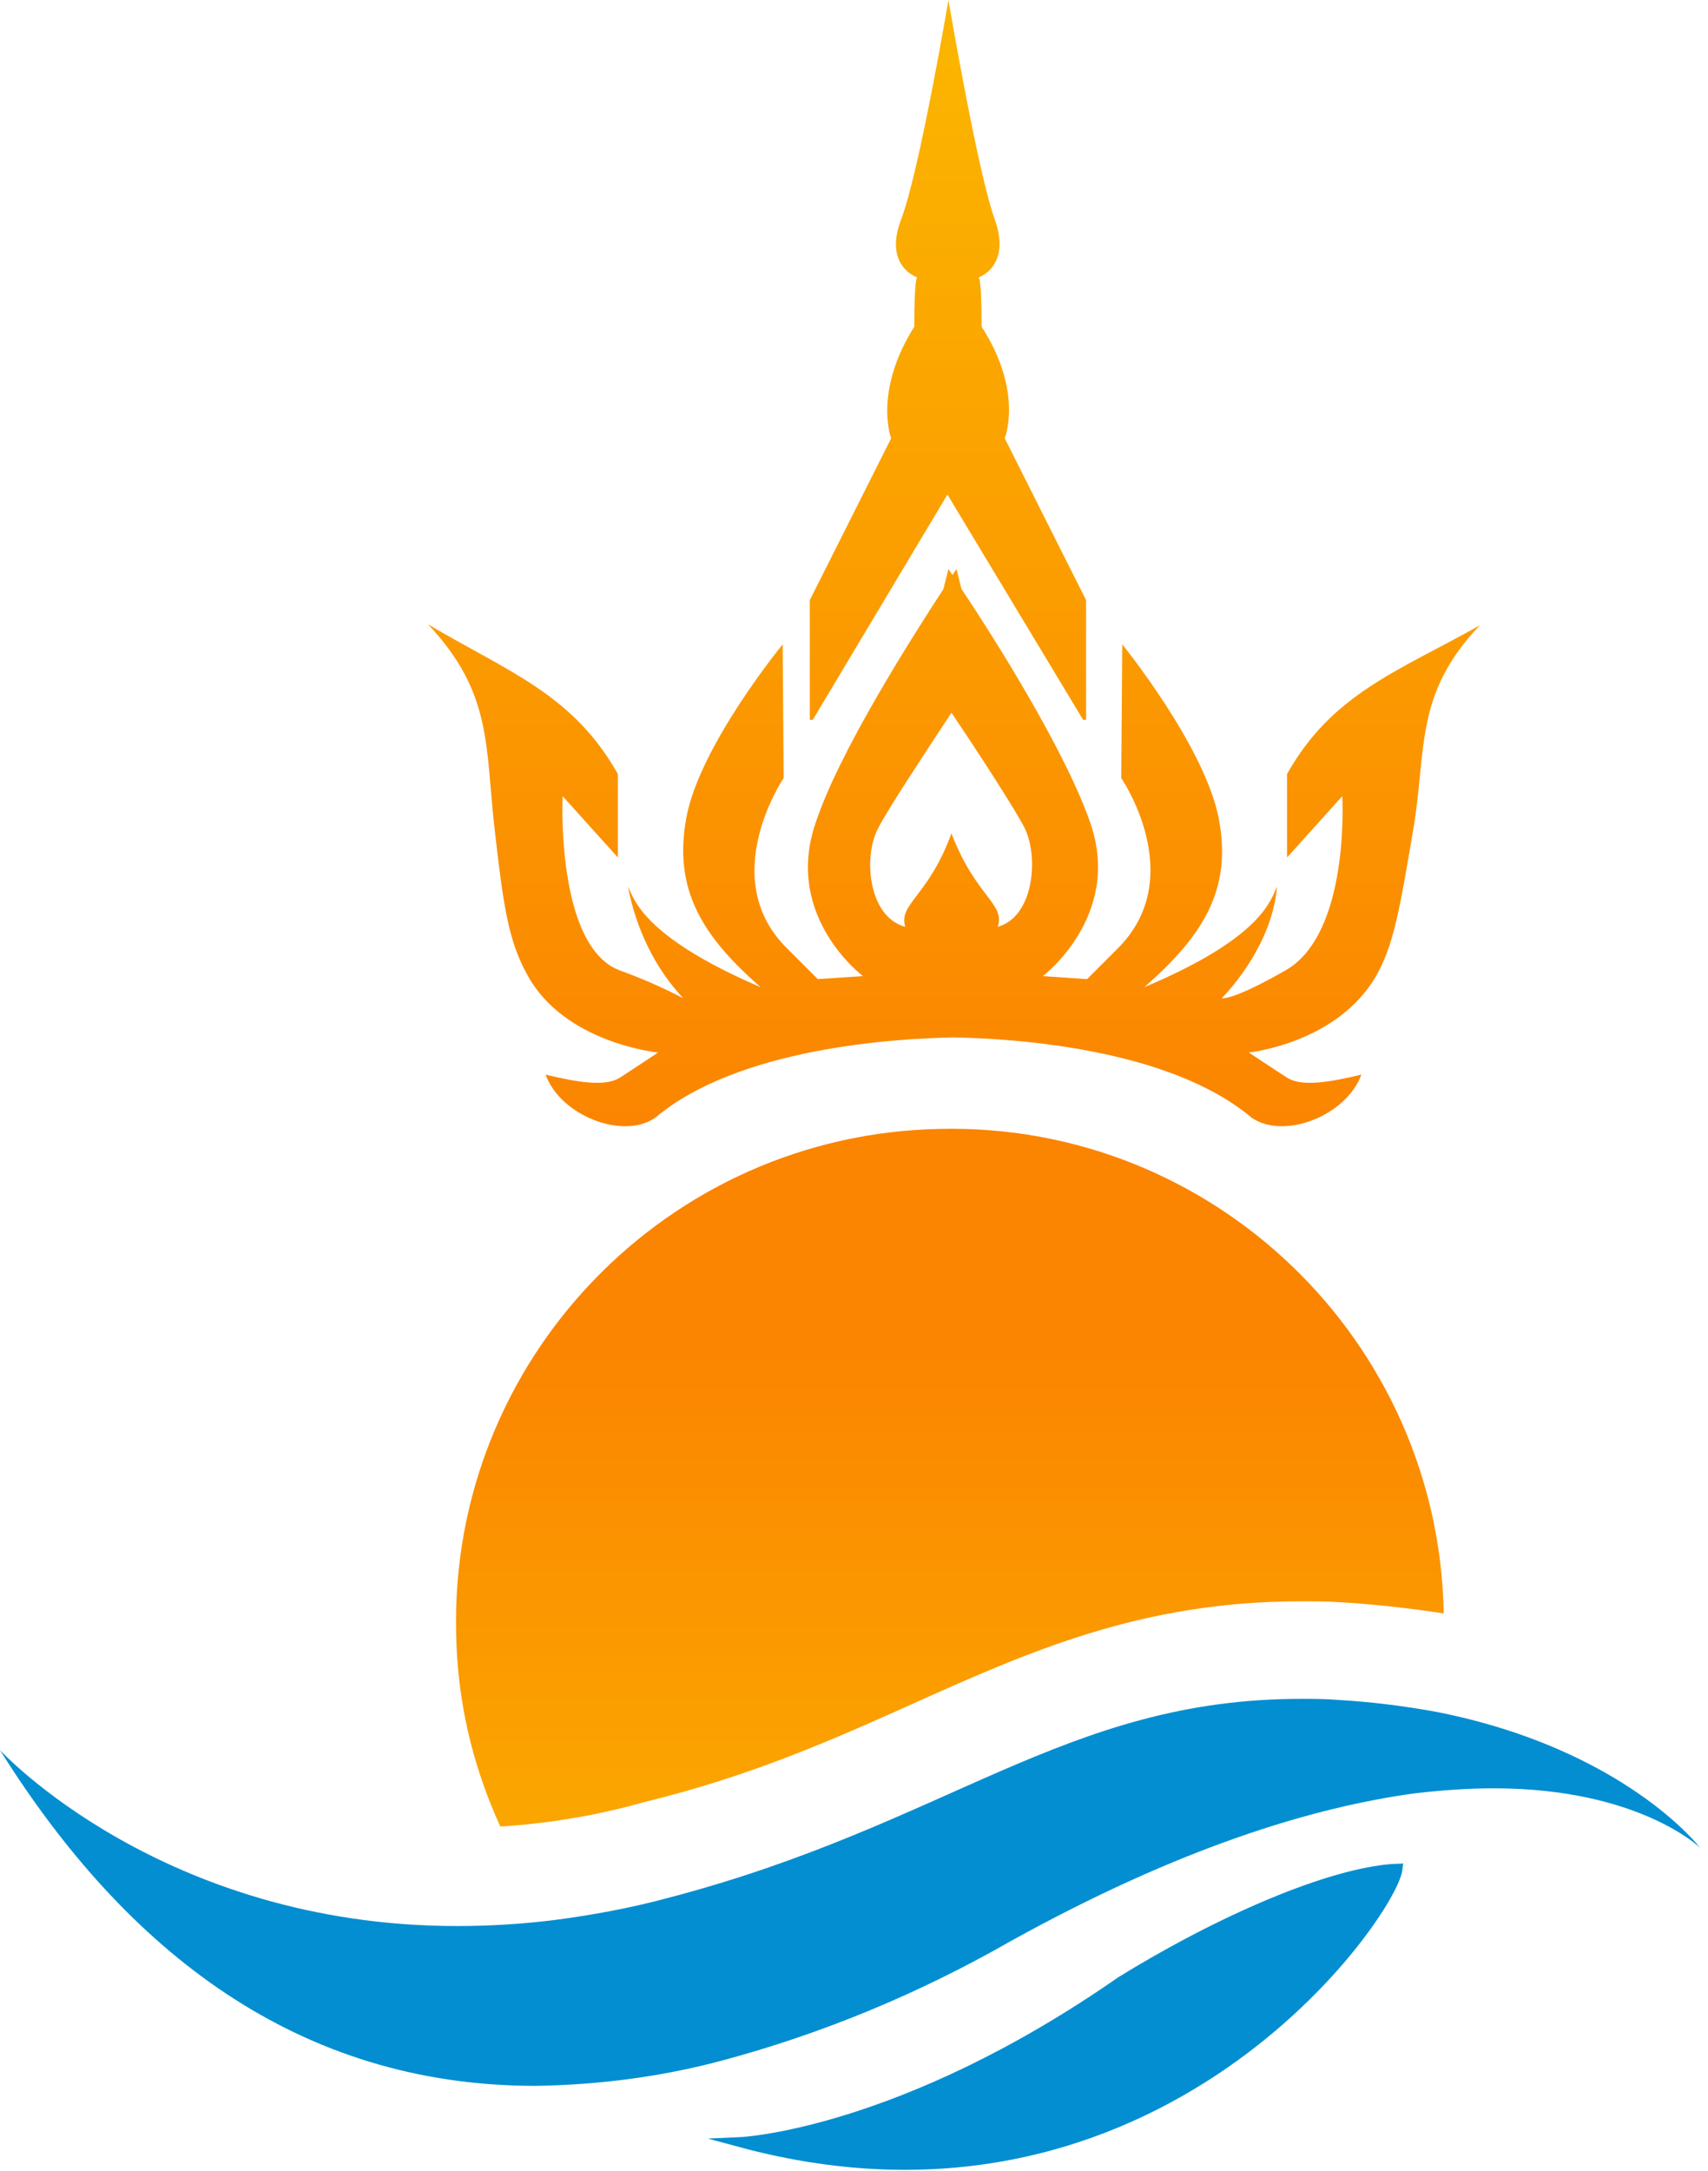
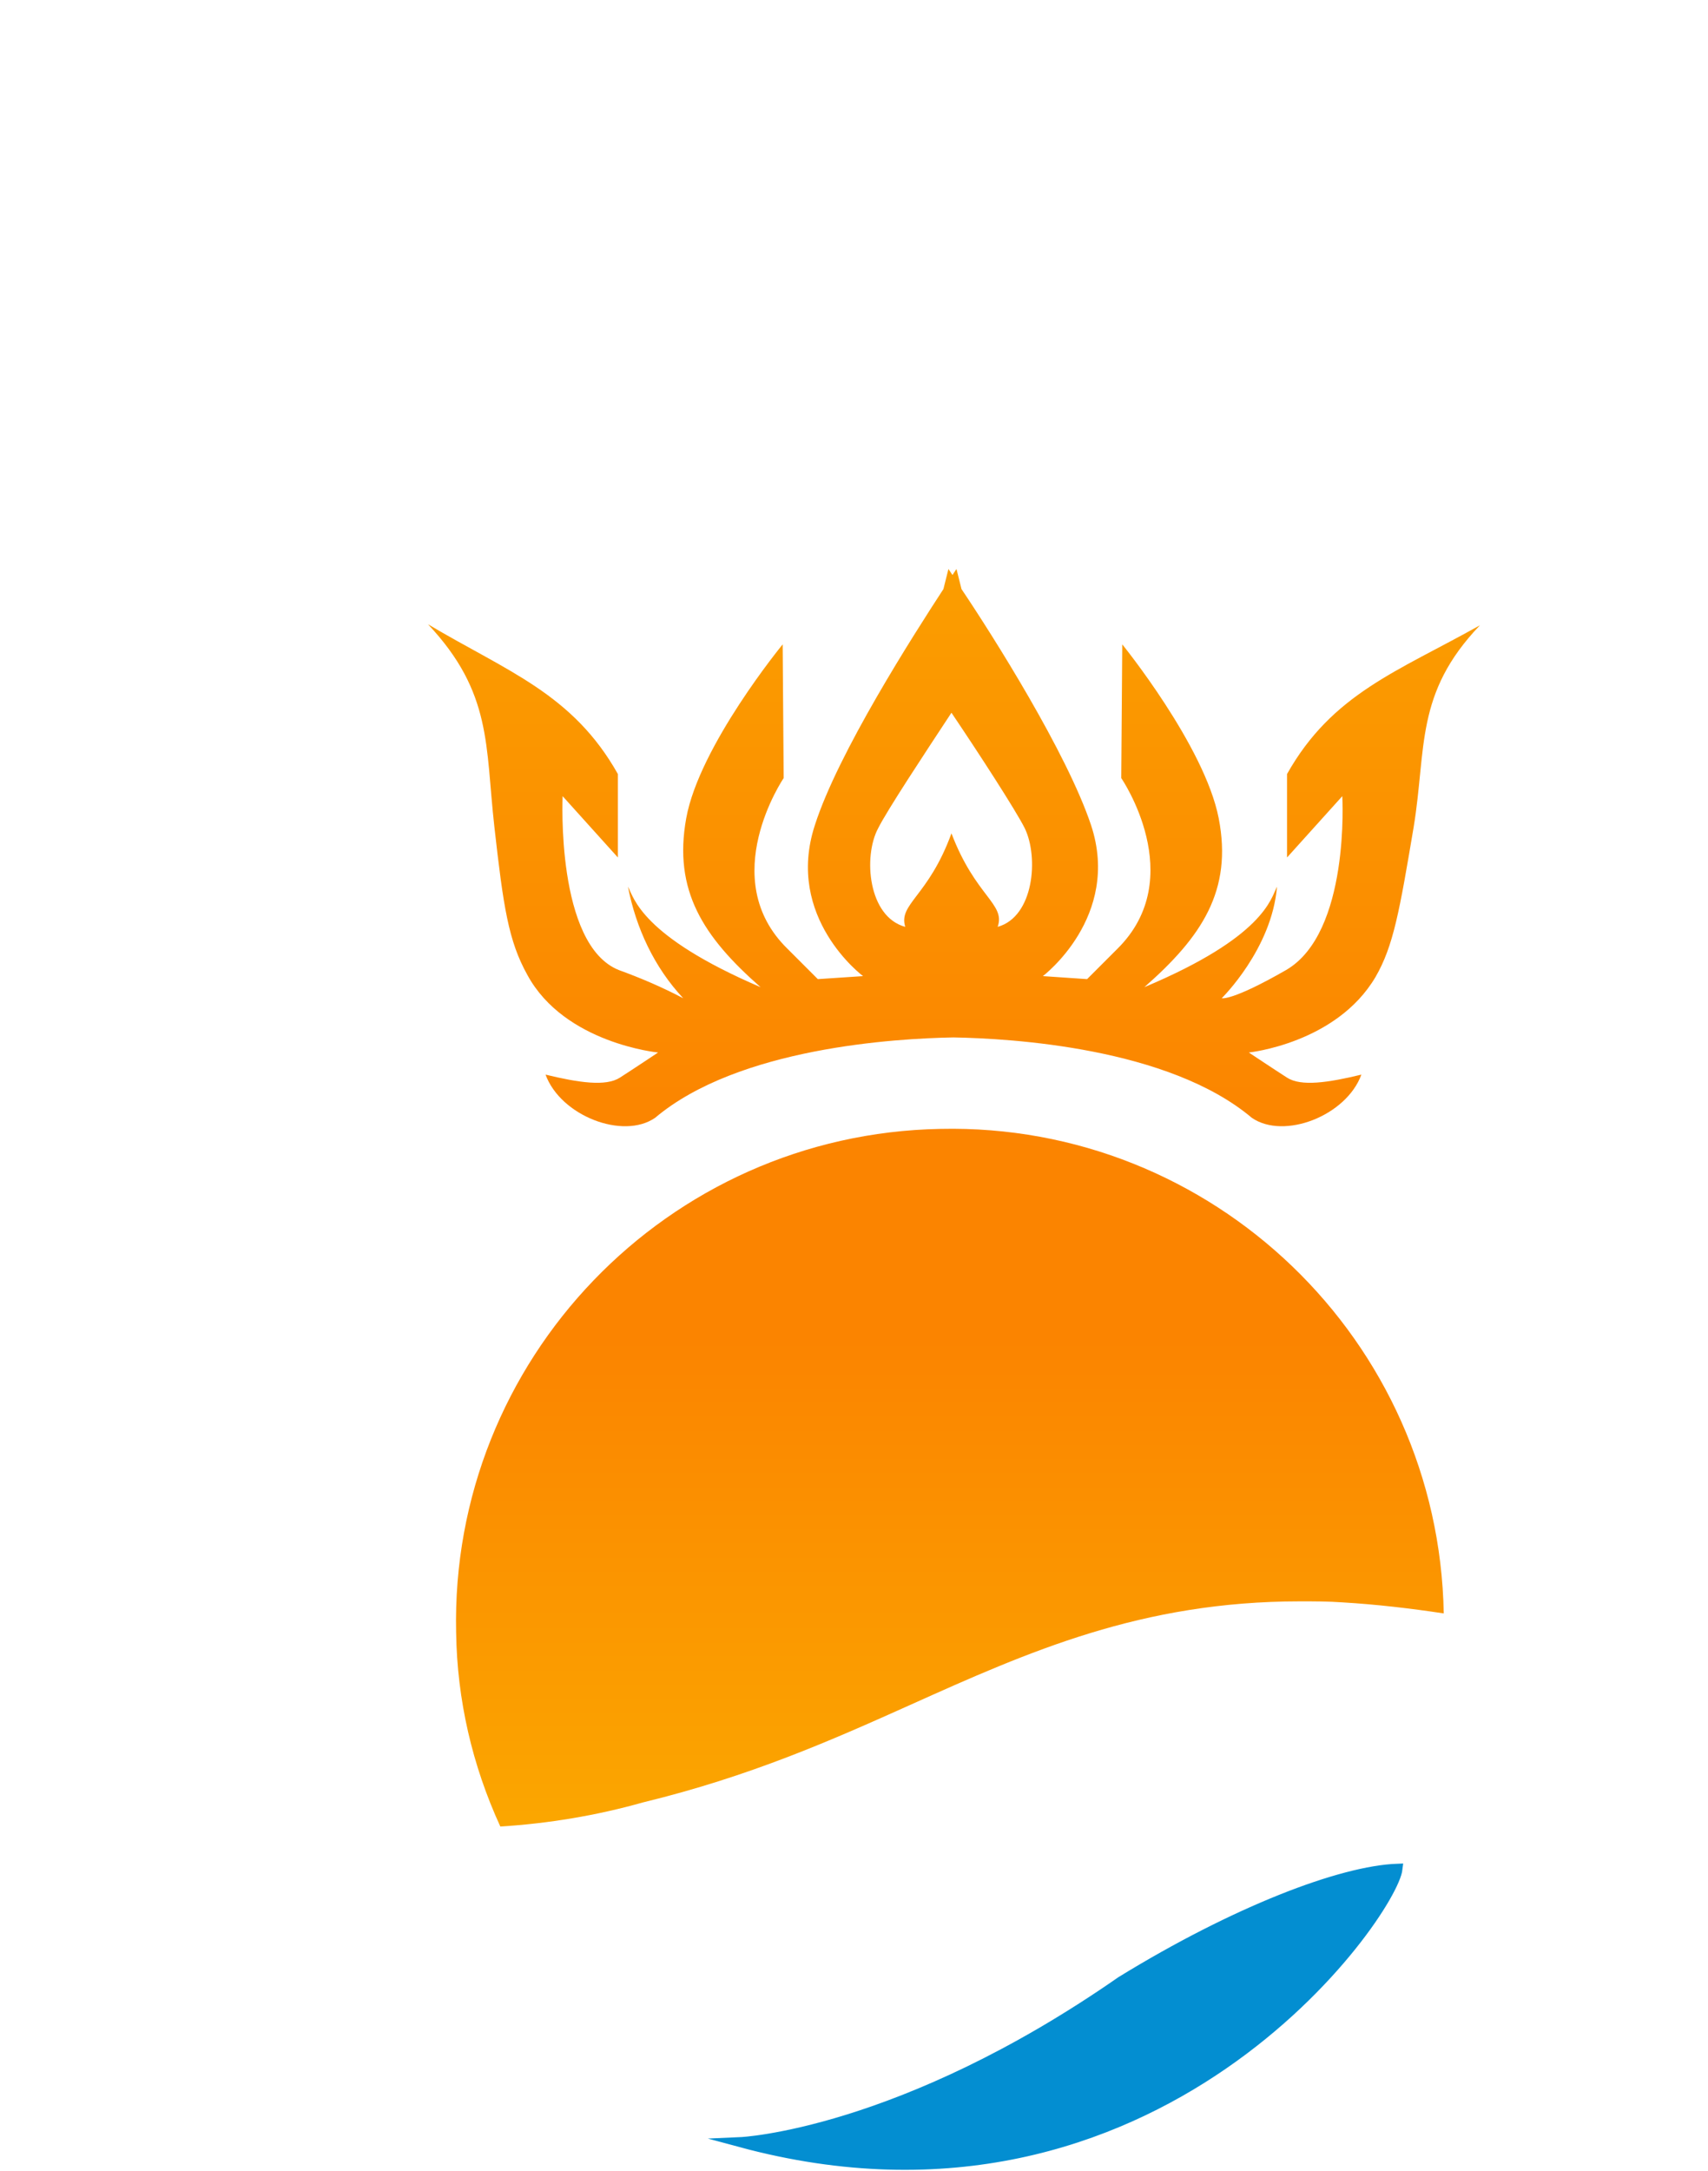
<svg xmlns="http://www.w3.org/2000/svg" width="170" height="216" viewBox="0 0 170 216" fill="none">
  <path d="M90.599 169.601C102.399 164.301 113.599 159.301 129.399 159.301C130.799 159.301 132.199 159.301 133.599 159.401C136.999 159.601 140.399 160.001 143.699 160.501C143.199 133.301 120.699 111.701 93.599 112.301C66.399 112.801 44.799 135.301 45.399 162.401C45.499 169.101 46.999 175.601 49.799 181.701C54.599 181.401 59.399 180.601 63.999 179.301C74.699 176.701 82.799 173.101 90.599 169.601Z" fill="url(#paint0_linear_1790_209)" />
-   <path d="M87.299 210.2C105.899 213 124.499 205 135.099 189.5C127.299 191.4 117.499 195 105.199 201.7C99.399 204.9 93.399 207.8 87.299 210.2Z" stroke="#038ED1" stroke-miterlimit="10" />
-   <path d="M143 170.3C139.7 169.7 136.5 169.3 133.1 169.1C131.9 169 130.6 169 129.5 169C106 169 94.4 181.5 66.5 188.8C62.8 189.8 59 190.5 55.2 191C52 191.4 48.7 191.6 45.5 191.6C16.1 191.6 0 174.1 0 174.1C12.6 194.2 29.7 207.5 53.3 207.5C59.6 207.4 65.8 206.6 71.8 205C81.9 202.3 91.5 198.3 100.6 193.1C117.4 183.8 130.6 179.8 140.8 178.4C143.4 178.1 146 177.9 148.7 177.9C163.1 177.9 169.2 183.8 169.2 183.8C169.2 183.8 161.7 174 143 170.3Z" fill="#038ED1" />
  <path d="M73.699 213.1C73.699 213.1 89.599 212.4 111.599 197.1C122.999 190.1 133.499 186.1 139.099 185.9C138.599 190.3 115.199 224.3 73.699 213.1Z" fill="#038ED1" stroke="#038ED1" stroke-miterlimit="10" />
  <path d="M128.1 77.002V85.302L133.6 79.202C133.6 79.202 134.4 92.802 128 96.502C122.6 99.602 121.6 99.302 121.6 99.302C121.6 99.302 126.6 94.402 127.1 88.202C126.5 89.402 125.8 93.202 113.9 98.202C119.6 93.202 122.7 88.602 121.3 81.402C119.9 74.202 111.7 64.102 111.7 64.102L111.6 77.402C111.6 77.402 118.4 87.302 111.2 94.402L108.2 97.402L103.8 97.102C103.8 97.102 111.6 91.202 108.6 82.102C106.2 74.902 98.8 63.202 95.7 58.602L95.2 56.602L94.8 57.202L94.4 56.602L93.9 58.602C90.9 63.202 83.4 74.902 81.1 82.102C78.1 91.302 85.9 97.102 85.9 97.102L81.4 97.402L78.4 94.402C71.2 87.402 78 77.402 78 77.402L77.9 64.102C77.9 64.102 69.6 74.202 68.3 81.402C67 88.602 70 93.202 75.7 98.202C63.8 93.102 63.1 89.302 62.5 88.202C63.3 92.302 65.1 96.202 68 99.302C65.9 98.202 63.8 97.302 61.6 96.502C55.3 94.002 56 79.202 56 79.202L61.5 85.302V77.002C57 69.002 50.5 66.802 42.6 62.102C49 68.902 48.3 74.202 49.2 82.202C50.1 90.202 50.6 93.602 52.5 97.002C56.2 103.802 65.5 104.702 65.5 104.702C65.5 104.702 63.1 106.302 61.7 107.202C60.3 108.102 57.6 107.702 54.3 106.902C55.8 111.002 62 113.402 65.2 111.202C73.5 104.202 89.2 103.302 94.9 103.202C100.6 103.302 116.3 104.202 124.6 111.202C127.8 113.402 134 111.002 135.5 106.902C132.2 107.702 129.5 108.102 128.1 107.202C126.7 106.302 124.3 104.702 124.3 104.702C124.3 104.702 133 103.802 136.9 97.202C138.7 94.102 139.3 90.602 140.7 82.302C142 74.402 140.8 69.002 147.3 62.202C139.1 66.802 132.6 69.002 128.1 77.002ZM99.3 92.202C100.1 89.902 97.1 89.202 94.7 82.902C92.4 89.202 89.4 89.902 90.1 92.202C86.4 91.202 85.9 85.202 87.4 82.402C88.3 80.602 92 75.002 94.7 70.902C97.4 74.902 101.1 80.602 102 82.402C103.4 85.302 102.9 91.202 99.3 92.202Z" fill="url(#paint1_linear_1790_209)" />
-   <path d="M94.3 49.2L107.8 71.6H108.1V59.7L100 43.6C100 43.6 101.9 39 97.7 32.5C97.7 27.4 97.4 27.6 97.4 27.6C97.4 27.6 100.7 26.5 99 21.8C97.3 17.1 94.4 0 94.4 0C94.4 0 91.5 17.1 89.7 21.8C87.9 26.5 91.3 27.6 91.3 27.6C91.3 27.6 91 27.4 91 32.5C86.9 39 88.7 43.6 88.7 43.6L80.6 59.7V71.6H80.9L94.3 49.2Z" fill="url(#paint2_linear_1790_209)" />
  <defs>
    <linearGradient id="paint0_linear_1790_209" x1="94.539" y1="209.355" x2="94.539" y2="131.419" gradientUnits="userSpaceOnUse">
      <stop offset="0.059" stop-color="#FBB700" />
      <stop offset="0.977" stop-color="#FB8400" />
    </linearGradient>
    <linearGradient id="paint1_linear_1790_209" x1="94.675" y1="-8.6" x2="94.675" y2="116.677" gradientUnits="userSpaceOnUse">
      <stop offset="0.059" stop-color="#FBB700" />
      <stop offset="0.977" stop-color="#FB8400" />
    </linearGradient>
    <linearGradient id="paint2_linear_1790_209" x1="94.32" y1="-8.602" x2="94.32" y2="116.675" gradientUnits="userSpaceOnUse">
      <stop offset="0.059" stop-color="#FBB700" />
      <stop offset="0.977" stop-color="#FB8400" />
    </linearGradient>
  </defs>
</svg>